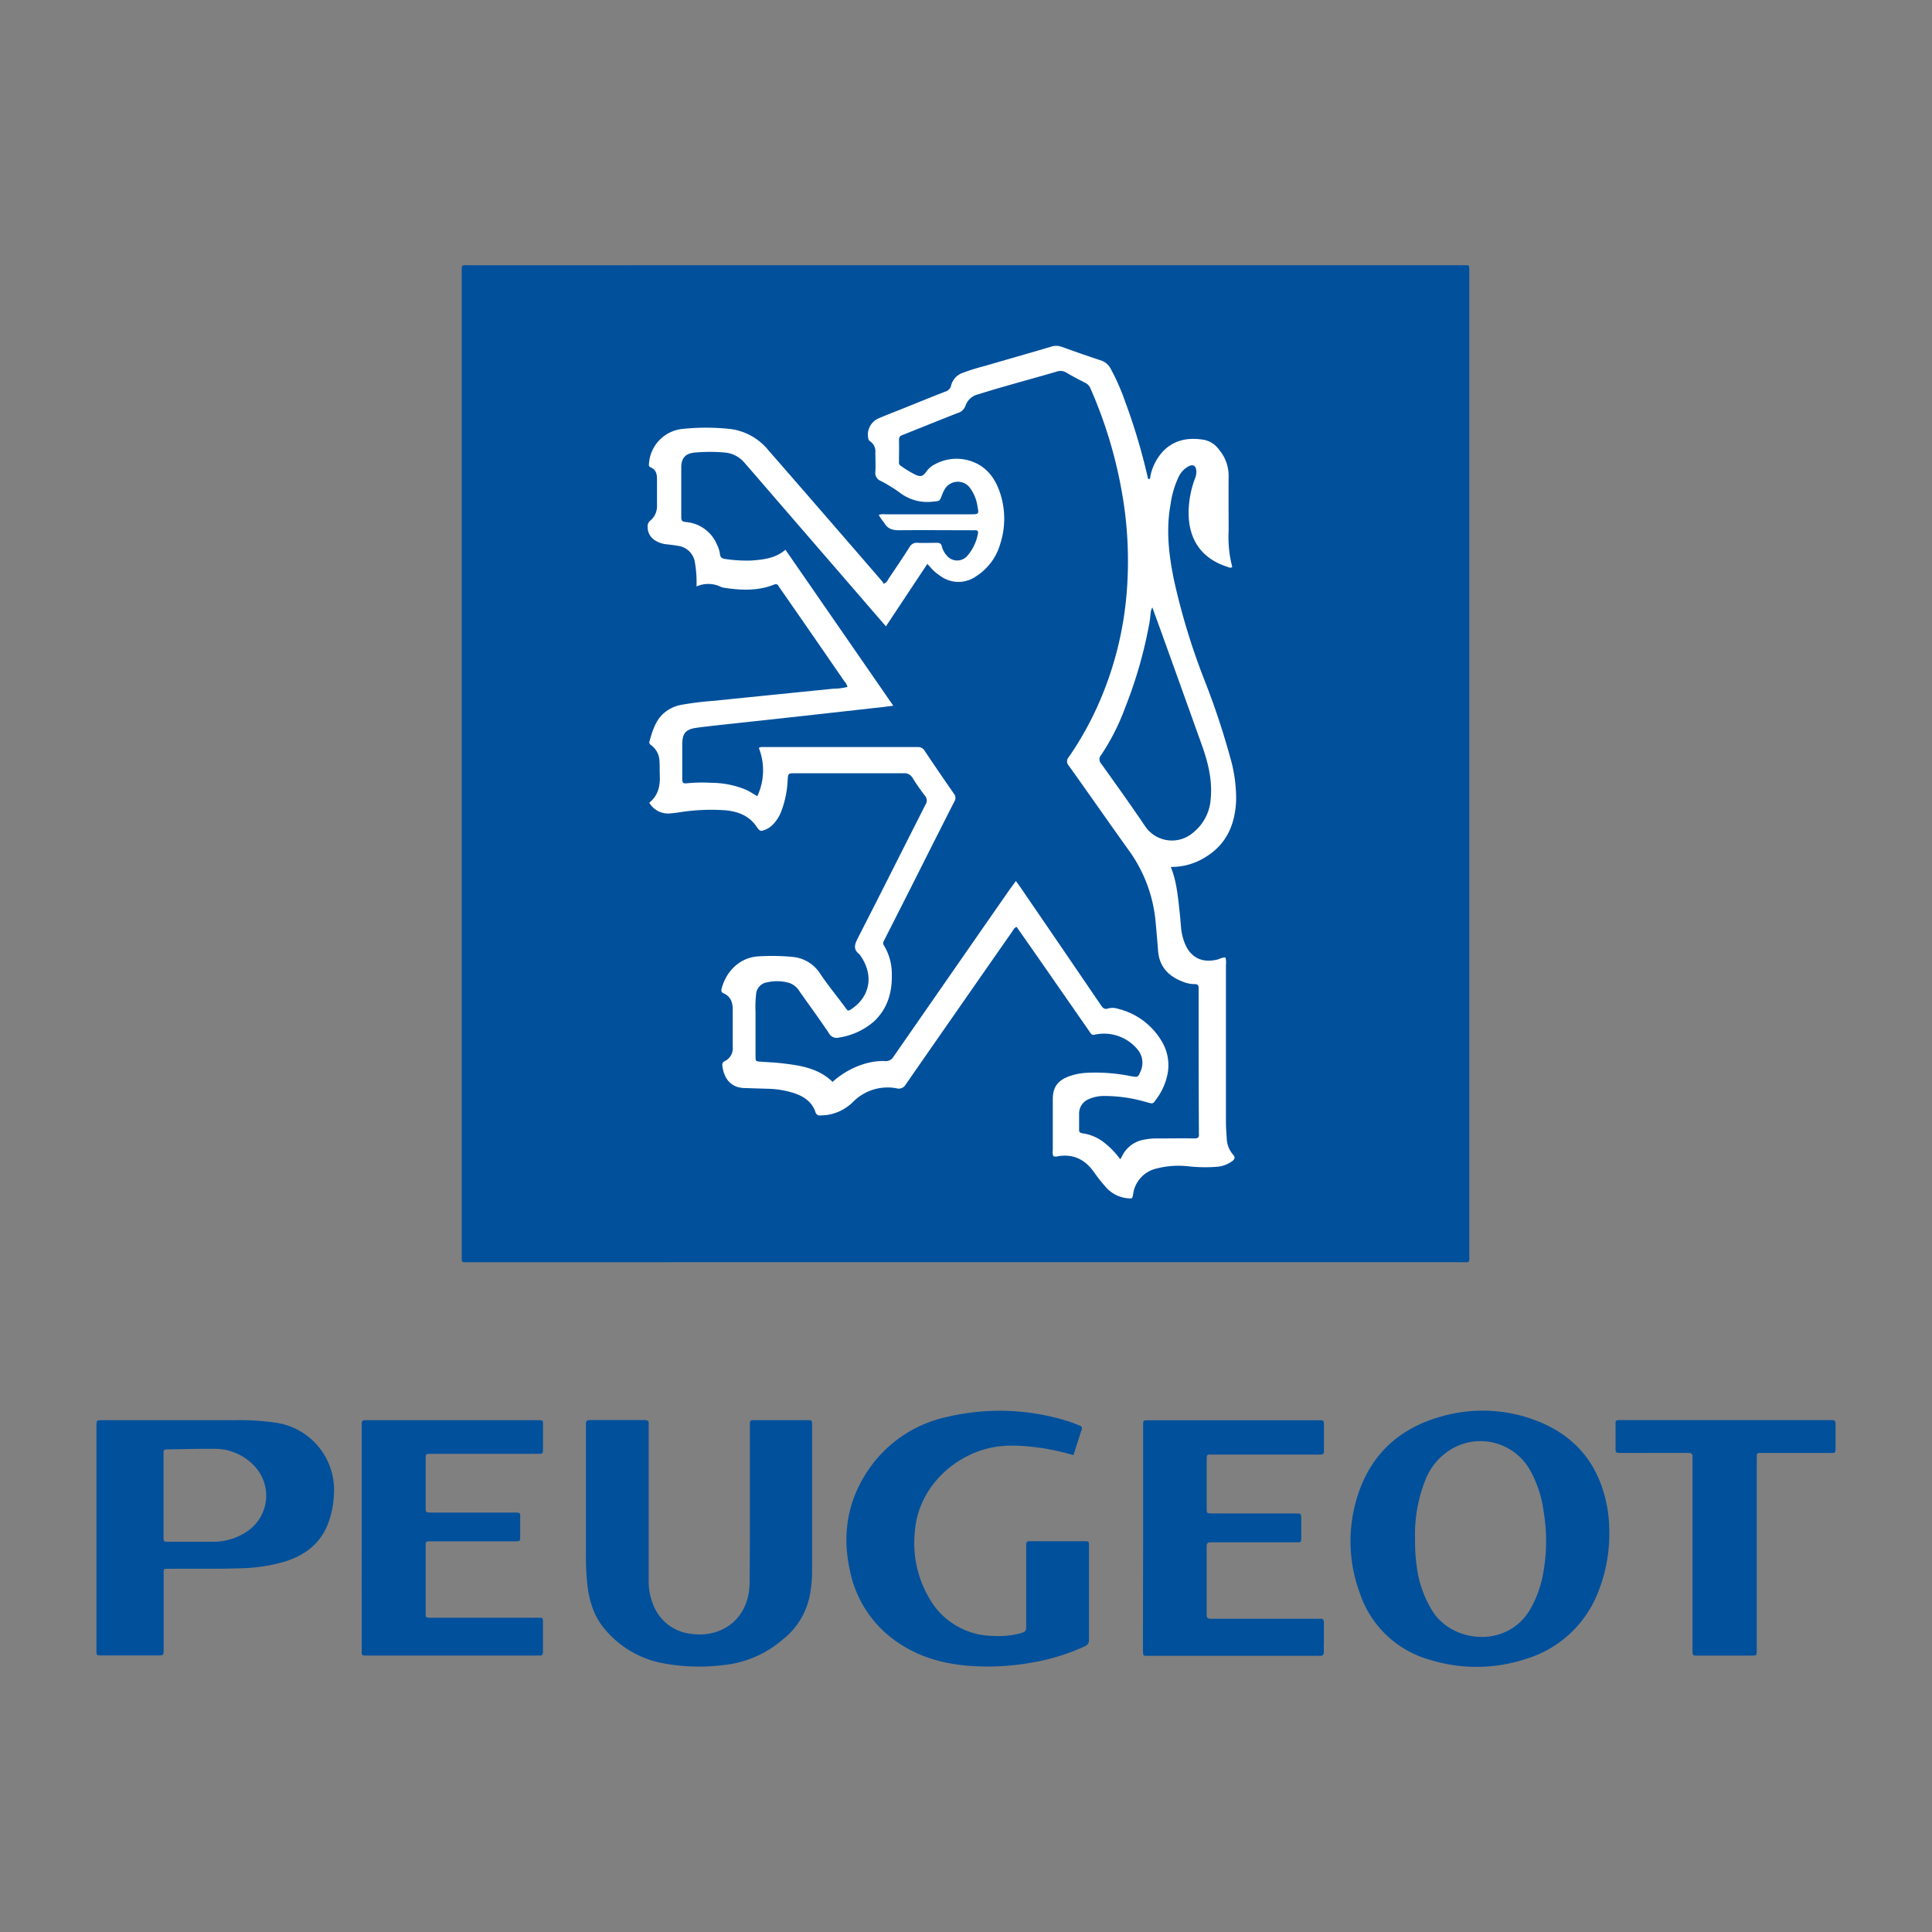
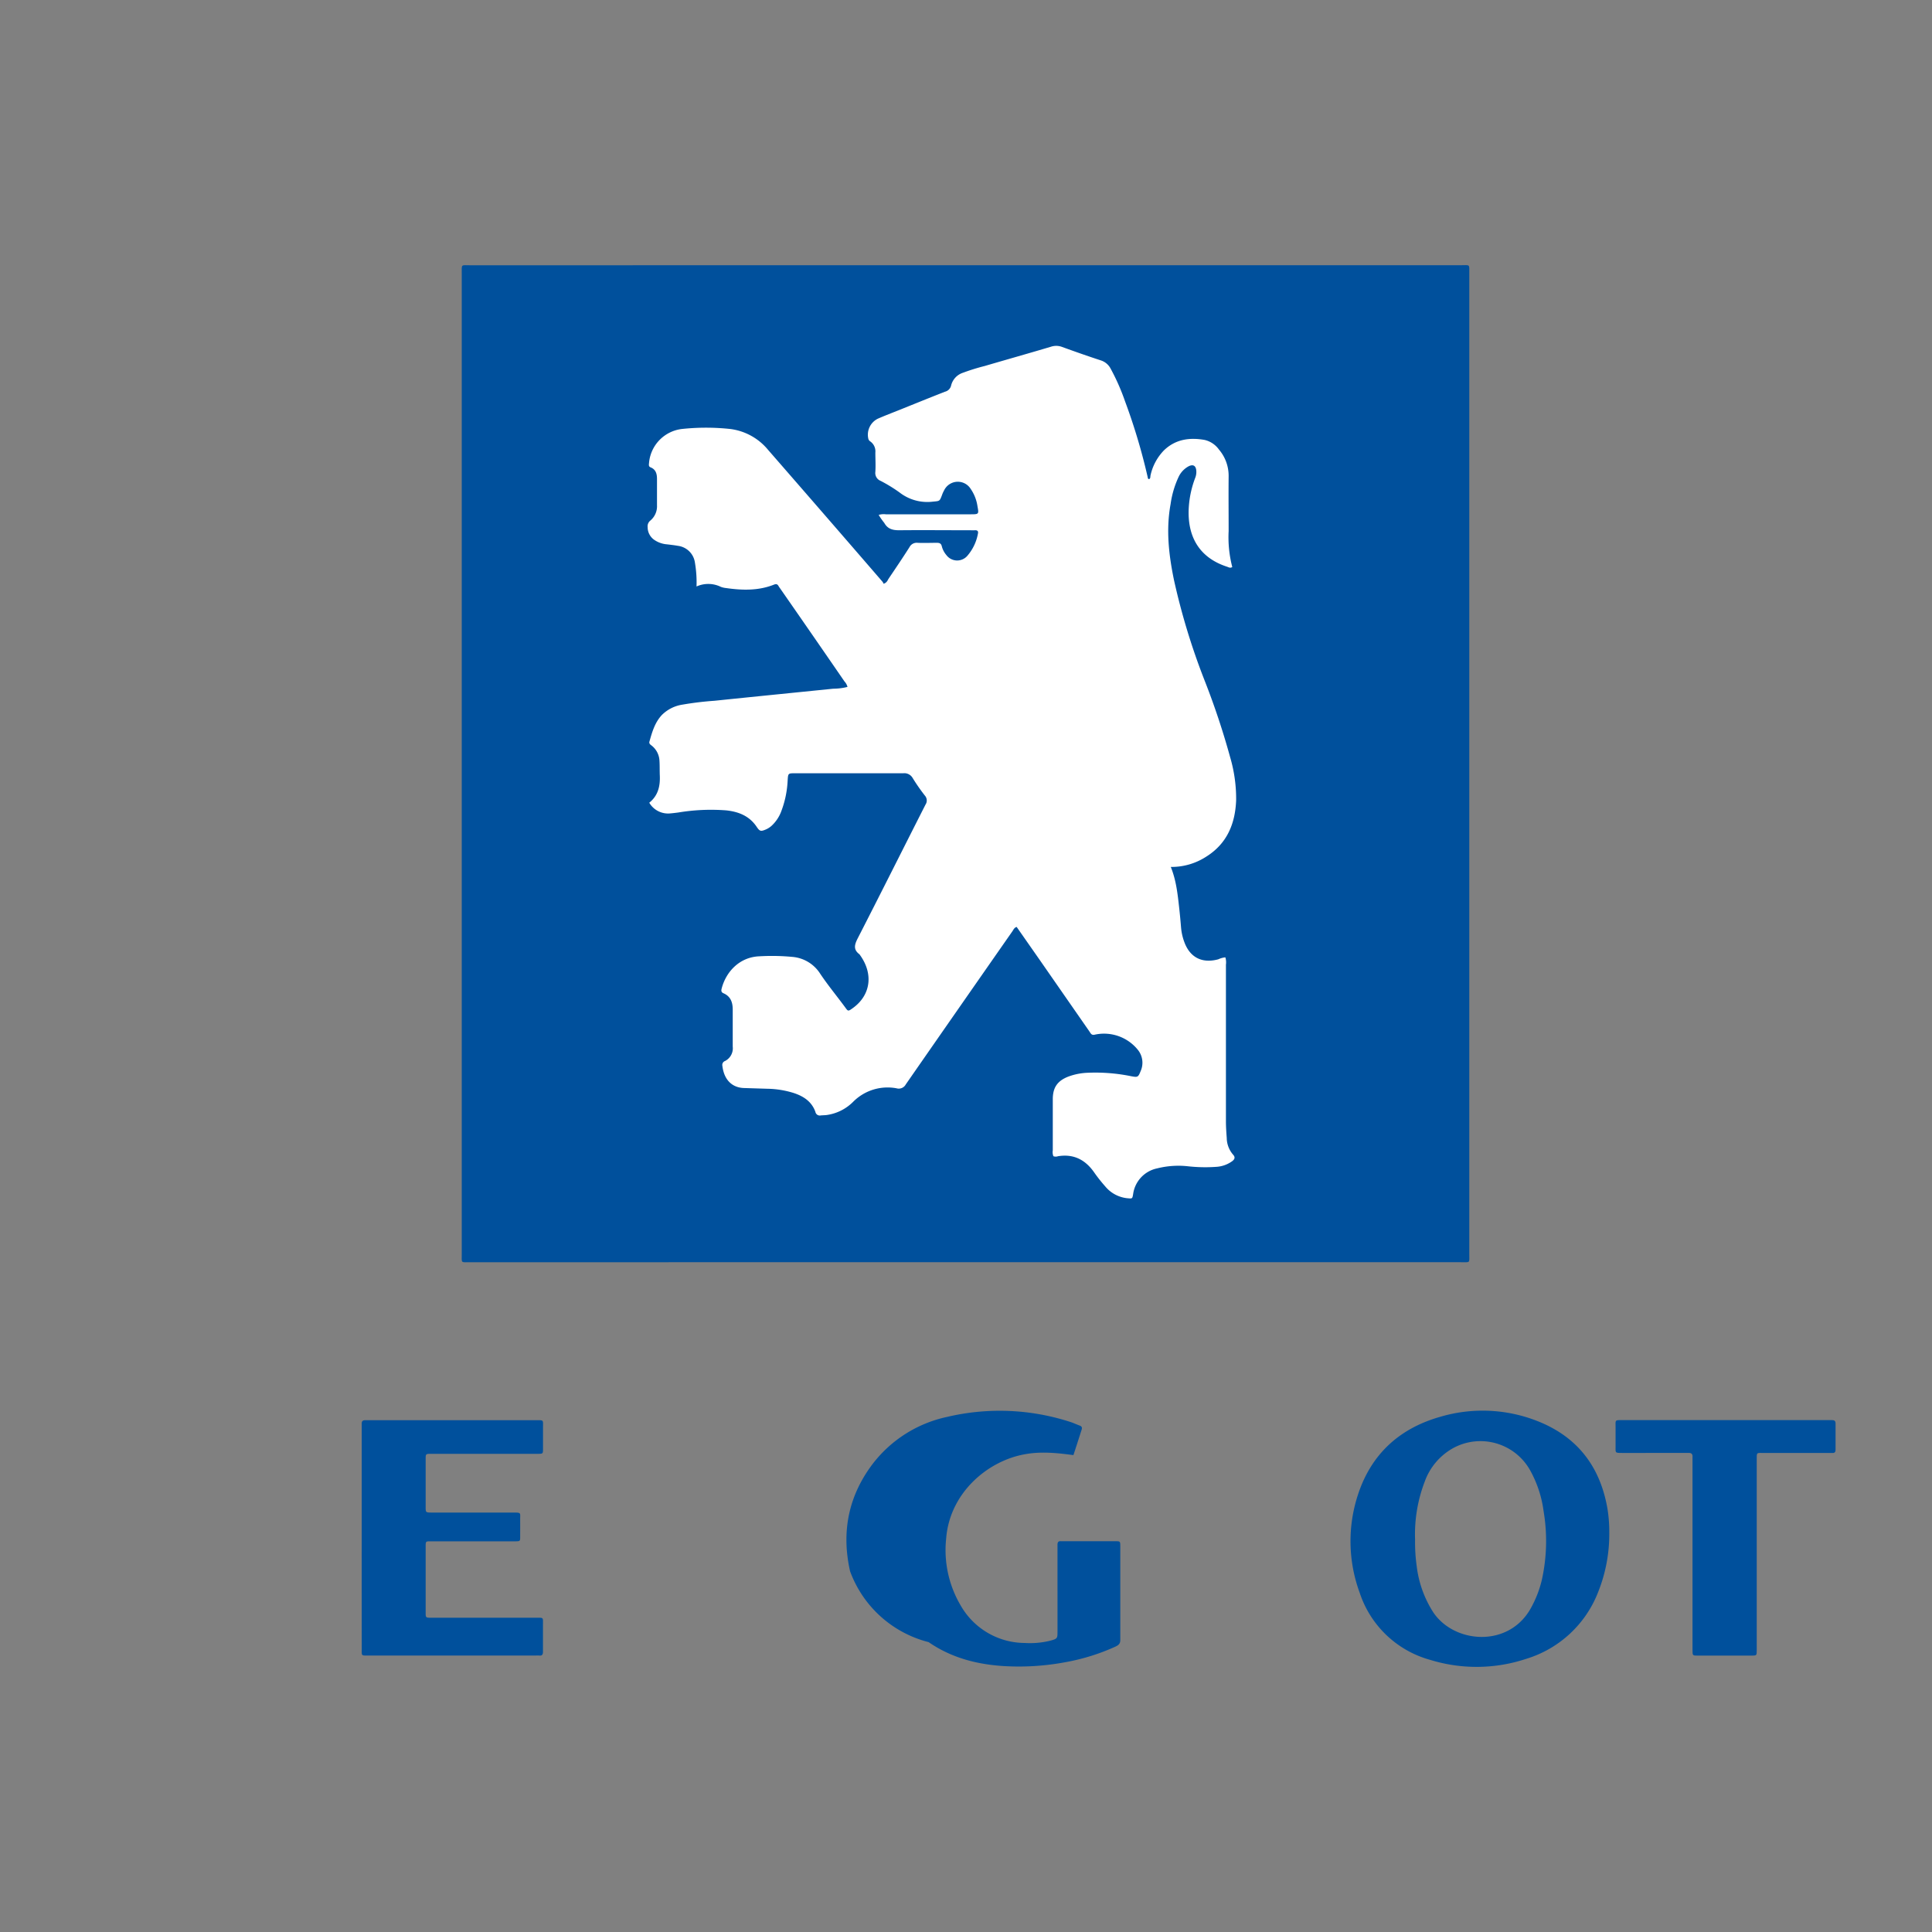
<svg xmlns="http://www.w3.org/2000/svg" id="Layer_1" data-name="Layer 1" viewBox="0 0 500 500">
  <rect x="0" y="0" width="500" height="500" fill="#808080" stroke="none" />
  <defs>
    <style>.cls-1{fill:#00509c;}.cls-2{fill:#fff;}</style>
  </defs>
  <path class="cls-1" d="M249.85,68.64H378c2.5,0,2.25-.4,2.25,2.17V324.43c0,2.57.33,2.23-2.19,2.23H121.75c-2.58,0-2.25.35-2.25-2.17V70.88c0-2.61-.26-2.23,2.19-2.23Z" />
  <path class="cls-1" d="M416,390.4c-1.92-11.07-8-18.8-18.56-22.8a38.65,38.65,0,0,0-24.75-.92c-10.53,3-17.82,9.65-21.25,20.14a38.58,38.58,0,0,0,.45,25.39,26.63,26.63,0,0,0,18.27,17.37A40.67,40.67,0,0,0,395,429.3a29,29,0,0,0,18.65-17.41,40.43,40.43,0,0,0,2.83-15.26A37.15,37.15,0,0,0,416,390.4ZM399,409a28.75,28.75,0,0,1-2.76,7.09c-5.69,10.43-19.85,9.29-25.29,1.21a28.25,28.25,0,0,1-4.31-12,44.25,44.25,0,0,1-.42-6.84,38.14,38.14,0,0,1,2.49-15,16.16,16.16,0,0,1,7.2-8.6,14.73,14.73,0,0,1,20.21,5.88,29.63,29.63,0,0,1,3.36,10.34A46.4,46.4,0,0,1,399,409Z" />
-   <path class="cls-1" d="M194.07,389.66V369.5c0-.4,0-.81,0-1.21s.17-.77.69-.76h14.08c1.3,0,1.33,0,1.33,1.35q0,19,0,38.06a33.93,33.93,0,0,1-.58,5.86,19.22,19.22,0,0,1-7,11.49,27.68,27.68,0,0,1-15.37,6.63,50.46,50.46,0,0,1-16.76-.7,25.76,25.76,0,0,1-13.83-8.47c-3-3.46-4.22-7.65-4.67-12.1a71.48,71.48,0,0,1-.32-7.46q0-16.15,0-32.32c0-.41,0-.82,0-1.22-.07-.8.21-1.14,1.07-1.14q7,0,14.08,0c.81,0,1.19.25,1.09,1.1,0,.4,0,.81,0,1.22q0,19.55,0,39.09a15.92,15.92,0,0,0,1.55,7.24,11.75,11.75,0,0,0,9.53,6.68,14.29,14.29,0,0,0,6.36-.49c5-1.62,8.2-5.89,8.62-11.48.07-.81.07-1.62.07-2.43Q194.09,399,194.07,389.66Z" />
-   <path class="cls-1" d="M71.85,368.27a65.33,65.33,0,0,0-11.6-.72q-16.87,0-33.74,0c-1.53,0-1.53,0-1.55,1.46V427c0,1.41,0,1.43,1.4,1.43H40.8c1.54,0,1.55,0,1.55-1.65,0-6.26,0-12.52,0-18.78,0-2.2-.27-2,1.9-2,5.85-.05,11.7.07,17.55-.12a44.2,44.2,0,0,0,12-1.77c4.78-1.52,8.6-4.21,10.74-8.92A23.6,23.6,0,0,0,86.4,387,17.59,17.59,0,0,0,71.85,368.27Zm-7.92,28.07A15.38,15.38,0,0,1,55.1,399c-3.83,0-7.65,0-11.48,0-1.28,0-1.3,0-1.3-1.38,0-3.59,0-7.18,0-10.77s0-6.95,0-10.43c0-1.28,0-1.31,1.34-1.33,3.83-.06,7.65-.16,11.47-.13a14,14,0,0,1,10.62,4.35A11.14,11.14,0,0,1,63.93,396.34Z" />
-   <path class="cls-1" d="M277.8,376.58a69.81,69.81,0,0,0-8.1-1.82c-4.2-.56-8.42-1-12.63-.21-9.7,1.75-19.39,10.08-20.3,21.76a28.19,28.19,0,0,0,3.83,17.5,19.19,19.19,0,0,0,16.54,9.57,21.75,21.75,0,0,0,6.72-.63c1.66-.48,1.72-.56,1.72-2.26V401c0-.4,0-.81,0-1.21,0-.64.2-1,.9-.92h14.08c1.23,0,1.26,0,1.27,1.25,0,8.11,0,16.21,0,24.32,0,1.07-.59,1.39-1.34,1.74a54.46,54.46,0,0,1-12.9,4,65.39,65.39,0,0,1-15.92,1c-7-.44-13.6-2.16-19.44-6.2A29.33,29.33,0,0,1,220,406.64c-2.29-10.12-.45-19.45,5.83-27.76a32.94,32.94,0,0,1,19.3-12.19A59.16,59.16,0,0,1,277,368c.83.26,1.61.65,2.43.94.57.2.66.56.49,1.08s-.25.77-.37,1.16C279,372.89,278.44,374.65,277.8,376.58Z" />
+   <path class="cls-1" d="M277.8,376.58c-4.2-.56-8.42-1-12.63-.21-9.7,1.75-19.39,10.08-20.3,21.76a28.19,28.19,0,0,0,3.83,17.5,19.19,19.19,0,0,0,16.54,9.57,21.75,21.75,0,0,0,6.72-.63c1.66-.48,1.72-.56,1.72-2.26V401c0-.4,0-.81,0-1.21,0-.64.2-1,.9-.92h14.08c1.23,0,1.26,0,1.27,1.25,0,8.11,0,16.21,0,24.32,0,1.07-.59,1.39-1.34,1.74a54.46,54.46,0,0,1-12.9,4,65.39,65.39,0,0,1-15.92,1c-7-.44-13.6-2.16-19.44-6.2A29.33,29.33,0,0,1,220,406.64c-2.29-10.12-.45-19.45,5.83-27.76a32.94,32.94,0,0,1,19.3-12.19A59.16,59.16,0,0,1,277,368c.83.26,1.61.65,2.43.94.57.2.66.56.49,1.08s-.25.77-.37,1.16C279,372.89,278.44,374.65,277.8,376.58Z" />
  <path class="cls-1" d="M93.61,398q0-14.18,0-28.34c0-.4,0-.81,0-1.21,0-.7.31-.93,1-.9.35,0,.69,0,1,0h43c2.22,0,1.91-.16,1.92,2,0,1.79,0,3.59,0,5.39,0,1.29,0,1.3-1.37,1.31-2.44,0-4.87,0-7.31,0H111.62c-1.44,0-1.46,0-1.46,1.38q0,6.17,0,12.34c0,1.46,0,1.47,1.56,1.48h21.21c2,0,1.68.09,1.69,1.7s0,3,0,4.52c0,1.19,0,1.21-1.28,1.22H111.43c-1.25,0-1.27,0-1.27,1.39q0,8.52,0,17c0,1.37,0,1.39,1.47,1.39h27c2.11,0,1.89-.18,1.89,1.83,0,2.32,0,4.64,0,6.95,0,.74-.21,1.1-1,1a8.42,8.42,0,0,0-.87,0H95.51c-2.1,0-1.89.18-1.89-1.83Q93.6,412.3,93.61,398Z" />
-   <path class="cls-1" d="M295.84,398V369.87c0-.35,0-.7,0-1,0-1.29,0-1.31,1.37-1.31h43.3c.41,0,.81,0,1.22,0,.67-.05.91.24.91.91,0,2.37,0,4.75,0,7.12,0,.75-.37.85-1,.85-2.44,0-4.87,0-7.3,0H313.85c-1.57,0-1.56-.11-1.56,1.48,0,4.11,0,8.23,0,12.34,0,1.4,0,1.42,1.41,1.42h21.56c1.49,0,1.5,0,1.51,1.52s0,3,0,4.52,0,1.43-1.45,1.43H317.07c-1.22,0-2.43,0-3.65,0-.77,0-1.15.15-1.14,1.05q0,8.87,0,17.73c0,.76.3,1,1,1,1.1,0,2.2,0,3.3,0h23.82c.41,0,.82,0,1.22,0,.76-.07,1,.29,1,1,0,1.62,0,3.24,0,4.87,0,.87-.06,1.74,0,2.6s-.35,1.23-1.2,1.12c-.23,0-.47,0-.7,0H297.79c-2.18,0-1.94.28-2-1.94Q295.83,412.28,295.84,398Z" />
  <path class="cls-1" d="M446.63,367.52h26.26c.41,0,.82,0,1.22,0,.65,0,.94.23.93.91,0,2.26,0,4.52,0,6.78,0,.59-.24.85-.82.82-.35,0-.7,0-1,0-5.5,0-11,0-16.5,0-2.25,0-2.08-.32-2.08,2q0,17.31,0,34.6c0,4.81,0,9.62,0,14.43,0,1.39,0,1.41-1.42,1.41H439.41c-1.37,0-1.39,0-1.39-1.47q0-11.47,0-22.95V378.33c0-.41,0-.82,0-1.22.07-.84-.3-1.15-1.12-1.09-.64,0-1.28,0-1.91,0H419.86c-2,0-1.74,0-1.75-1.81,0-1.62,0-3.25,0-4.87,0-1.81-.28-1.84,1.74-1.82h26.78Z" />
  <path class="cls-2" d="M180.26,151.78a30.58,30.58,0,0,0-.42-6.22,5.08,5.08,0,0,0-4.4-4.3c-.91-.17-1.83-.26-2.75-.38a6.7,6.7,0,0,1-3.54-1.29,4,4,0,0,1-1.54-3.16,1.89,1.89,0,0,1,.68-1.69,4.83,4.83,0,0,0,1.74-4c0-2.26,0-4.52,0-6.78,0-1.26-.26-2.44-1.63-3-.59-.23-.47-.69-.43-1.16a9.68,9.68,0,0,1,8.5-8.78,58.69,58.69,0,0,1,12.5,0,15.12,15.12,0,0,1,9.82,5.42q14.82,17,29.59,34.1a2.51,2.51,0,0,1,.3.54c.79-.27,1-.8,1.22-1.21,1.85-2.74,3.7-5.47,5.47-8.26a2.1,2.1,0,0,1,2.1-1.13c1.68.08,3.36,0,5,0,.68,0,1.1.18,1.26.87a5.69,5.69,0,0,0,1.19,2.3,3.48,3.48,0,0,0,5.44.18,12.08,12.08,0,0,0,2.73-5.73c.13-.57-.08-.89-.71-.87s-1,0-1.56,0c-6,0-12.06-.06-18.09,0-1.73,0-3-.33-3.88-1.9a19.09,19.09,0,0,1-1.45-2.07,4.38,4.38,0,0,1,1.85-.16h22.09c2,0,2-.08,1.63-2.09a10.6,10.6,0,0,0-1.76-4.49,3.93,3.93,0,0,0-6.87.38,8.06,8.06,0,0,0-.57,1.27c-.61,1.62-.61,1.48-2.39,1.66a11.7,11.7,0,0,1-8.59-2.39,39.12,39.12,0,0,0-4.9-3,2.18,2.18,0,0,1-1.35-2.32c.11-1.67,0-3.35,0-5a3.13,3.13,0,0,0-1.3-2.87,1.16,1.16,0,0,1-.51-.67,4.62,4.62,0,0,1,2.45-5.22c1.85-.81,3.74-1.53,5.62-2.28,3.92-1.58,7.84-3.17,11.77-4.71a2.13,2.13,0,0,0,1.58-1.61,4.63,4.63,0,0,1,3.06-3.29,53.11,53.11,0,0,1,5.63-1.75c5.72-1.68,11.46-3.29,17.18-5a4.29,4.29,0,0,1,2.85.07c3.32,1.2,6.65,2.38,10,3.47a4.35,4.35,0,0,1,2.57,2.16,55.8,55.8,0,0,1,3.71,8.41,156.09,156.09,0,0,1,5.9,19.78c0,.16.06.33.32.39.43-.18.3-.65.39-1a13.34,13.34,0,0,1,3.5-6.48c3-2.87,6.65-3.35,10.52-2.66a6.32,6.32,0,0,1,3.68,2.48,10.45,10.45,0,0,1,2.51,6.86c-.05,4.75,0,9.5,0,14.26a30.57,30.57,0,0,0,.94,9.28c-.52.37-.95.06-1.34-.07-7.39-2.4-10.42-8.07-9.9-15.57a25.9,25.9,0,0,1,1.65-7.43,4.12,4.12,0,0,0,.26-2.05c-.16-1.11-.81-1.47-1.86-1a6,6,0,0,0-2.71,2.83,24.55,24.55,0,0,0-2.06,7c-1.22,6.61-.47,13.14.87,19.64a174.56,174.56,0,0,0,8,26.2A196.36,196.36,0,0,1,318.37,196a38,38,0,0,1,1.54,11.15c-.25,6.05-2.36,11.18-7.72,14.54a16.46,16.46,0,0,1-9.19,2.67c1.41,3.48,1.78,7.07,2.18,10.66.19,1.72.35,3.45.49,5.18a14.23,14.23,0,0,0,.81,3.54c1.46,4.07,4.64,5.67,8.83,4.52a5.67,5.67,0,0,1,1.81-.5,4.4,4.4,0,0,1,.15,1.9q0,20.25,0,40.51c0,1.44.1,2.89.21,4.33a6.72,6.72,0,0,0,1.62,4.3c.67.71.42,1.24-.22,1.72a7.77,7.77,0,0,1-4,1.45,40.53,40.53,0,0,1-7.63-.16,22.52,22.52,0,0,0-7.76.56,7.89,7.89,0,0,0-6.24,6.68c-.2,1.2-.23,1.16-1.4,1.06A8.52,8.52,0,0,1,286,307a39.55,39.55,0,0,1-2.8-3.54c-2.29-3.31-5.32-4.89-9.39-4.23a1.8,1.8,0,0,1-1.19,0,2.85,2.85,0,0,1-.16-1.53q0-6.6,0-13.21c0-3,1.16-4.75,4-5.86a16,16,0,0,1,5.08-1,46,46,0,0,1,11.23.9c1.69.31,1.79.26,2.44-1.36a5.31,5.31,0,0,0-.69-5.42,11.24,11.24,0,0,0-11.11-4c-.94.25-1.11-.29-1.45-.78l-12.79-18.41-6.06-8.67c-.63.19-.82.71-1.1,1.12q-13.82,19.8-27.6,39.64a2.05,2.05,0,0,1-2.39,1,12.56,12.56,0,0,0-11.18,3.45,12,12,0,0,1-6.86,3.46c-.52.07-1,.06-1.56.11a1.16,1.16,0,0,1-1.4-.93c-.94-2.62-3-4-5.54-4.85a24.06,24.06,0,0,0-6.84-1.12l-6.08-.19c-2.88-.08-5.15-1.88-5.61-5.74a1.08,1.08,0,0,1,.68-1.25,3.69,3.69,0,0,0,2-3.73c0-3.19,0-6.37,0-9.56,0-1.89-.53-3.43-2.38-4.24-.65-.27-.62-.74-.47-1.28,1.08-4.15,4.49-8.08,9.74-8.29a56.27,56.27,0,0,1,8.51.15,9.44,9.44,0,0,1,7.19,4.29c2,3,4.29,5.76,6.42,8.65.85,1.15.77,1.26,2.14.26,4.57-3.34,5.29-8.79,1.81-13.64a1,1,0,0,0-.22-.27c-1.52-1.18-1.26-2.37-.44-4,5.92-11.54,11.72-23.14,17.59-34.7a1.9,1.9,0,0,0-.16-2.33,49.45,49.45,0,0,1-3.17-4.56,2.47,2.47,0,0,0-2.43-1.22c-9.34,0-18.67,0-28,0-1.82,0-1.8,0-1.92,1.92a25.63,25.63,0,0,1-1.6,7.79,9.74,9.74,0,0,1-2.55,3.88,5.47,5.47,0,0,1-1.45.94c-1.35.57-1.61.52-2.42-.68-1.87-2.77-4.58-3.88-7.8-4.24a51.46,51.46,0,0,0-12.46.54c-.74.1-1.49.19-2.24.25a5.63,5.63,0,0,1-5.29-2.78c2.31-1.85,2.84-4.32,2.73-7-.06-1.33,0-2.66-.1-4A5.28,5.28,0,0,0,168.7,193c-.35-.29-.79-.5-.62-1.1.69-2.46,1.39-4.9,3.2-6.85a9.56,9.56,0,0,1,5.33-2.69,81.81,81.81,0,0,1,8.27-1c10.24-1.06,20.49-2.08,30.74-3.12a15.59,15.59,0,0,0,3.71-.47,3.35,3.35,0,0,0-.8-1.44Q210.3,164.36,202,152.43c-.16-.24-.35-.47-.49-.72-.3-.54-.6-.65-1.25-.39-4,1.58-8.16,1.47-12.33.87a5.62,5.62,0,0,1-1.35-.3A7.41,7.41,0,0,0,180.26,151.78Z" />
-   <path class="cls-1" d="M289.91,300a21.9,21.9,0,0,0-3.91-4.11,11.86,11.86,0,0,0-5.79-2.59c-.77-.1-1-.4-.94-1.1,0-1.33,0-2.66,0-4a4,4,0,0,1,2.42-3.71,9.78,9.78,0,0,1,4.22-.85,38.62,38.62,0,0,1,10.95,1.64c1.64.45,1.53.39,2.41-.85a15.91,15.91,0,0,0,3-7.12,12,12,0,0,0-1.8-8.13,18.08,18.08,0,0,0-11.08-8.09,4.45,4.45,0,0,0-2.57-.11c-1,.36-1.42-.14-1.91-.85q-10.41-15.3-20.87-30.56c-.32-.47-.67-.92-1.13-1.57-.81,1.13-1.56,2.13-2.27,3.15q-14.73,21.18-29.44,42.38a2.28,2.28,0,0,1-2.28,1.07c-4.52-.16-9.75,2-13.45,5.4-3.65-3.59-8.4-4.27-13.18-4.83-1.78-.21-3.58-.28-5.37-.4-1.36-.1-1.38-.09-1.39-1.53q0-5.75,0-11.47a27.35,27.35,0,0,1,.14-4.34,3.34,3.34,0,0,1,2.9-3.21,11.23,11.23,0,0,1,5.67.16,5,5,0,0,1,2.74,2.29c2.51,3.54,5.08,7.05,7.5,10.65a2.3,2.3,0,0,0,2.71,1.19,17.87,17.87,0,0,0,9-4.17c3.49-3.28,4.72-7.48,4.61-12.12a14,14,0,0,0-2-7.47c-.48-.72-.08-1.18.19-1.73,2.19-4.34,4.4-8.67,6.59-13,3.8-7.54,7.59-15.1,11.43-22.63a1.7,1.7,0,0,0-.15-2q-3.82-5.49-7.54-11.05a1.94,1.94,0,0,0-1.83-1q-20.09,0-40.17,0a1.27,1.27,0,0,0-.93.24,15.78,15.78,0,0,1-.4,12.47c-1.09-.62-2-1.26-3.08-1.73a23.72,23.72,0,0,0-8.81-1.73,40.5,40.5,0,0,0-6.42.13c-.84.09-1.12-.19-1.11-1,0-3.07,0-6.14,0-9.21.06-2.83.92-3.78,3.83-4.18,3.1-.41,6.21-.73,9.32-1.07l17.44-1.9L228.35,183c.85-.09,1.69-.22,2.83-.36l-27.91-40.37c-2.58,2.24-5.65,2.54-8.72,2.79a37.35,37.35,0,0,1-6.76-.38c-.77-.09-1.39-.3-1.47-1.32a7.38,7.38,0,0,0-.72-2.31,9.56,9.56,0,0,0-8.13-5.95c-.9-.09-1.16-.35-1.16-1.23,0-4.29,0-8.58,0-12.86,0-2.47,1.08-3.67,3.52-3.89a44.29,44.29,0,0,1,7.81,0,7.47,7.47,0,0,1,5.09,2.71c2.48,2.83,4.93,5.69,7.39,8.54l22.48,26,5.9,6.84.78.89L240,145.93l1.08,1.21a12.39,12.39,0,0,0,2.4,2,7.89,7.89,0,0,0,9.14,0,14.77,14.77,0,0,0,6.27-8.47,21.16,21.16,0,0,0-.27-13.66c-1.53-4.23-4.36-7.22-9-8.1a11.76,11.76,0,0,0-7.73,1.28,6.11,6.11,0,0,0-2.21,1.93c-.81,1.14-1.39,1.31-2.66.79a27.7,27.7,0,0,1-4-2.43.92.92,0,0,1-.36-.91c0-1.92.05-3.83,0-5.74,0-1,.61-1.13,1.26-1.39,4.62-1.84,9.24-3.72,13.88-5.53a3.05,3.05,0,0,0,2.11-2,4.49,4.49,0,0,1,3.27-2.86c2.21-.7,4.42-1.36,6.65-2,4.56-1.31,9.13-2.56,13.69-3.89a2.9,2.9,0,0,1,2.45.27c1.59.94,3.23,1.81,4.89,2.64a2.81,2.81,0,0,1,1.36,1.48,116.83,116.83,0,0,1,8.55,29.42,101.55,101.55,0,0,1,.93,21.82,88.89,88.89,0,0,1-7.68,31,83.66,83.66,0,0,1-7.42,13.14,1.62,1.62,0,0,0,0,2.23c5.23,7.3,10.34,14.68,15.6,22a37.12,37.12,0,0,1,6.89,18.65c.23,2.42.43,4.84.62,7.26.32,4.15,2.73,6.61,6.44,8a7.81,7.81,0,0,0,3.05.62c.77,0,1,.3,1,1,0,3.07,0,6.14,0,9.21q0,14,.07,28a4.51,4.51,0,0,0,0,.52c.11.88-.21,1.22-1.15,1.21-3.19-.06-6.38,0-9.57,0a15.75,15.75,0,0,0-3.28.28,7.78,7.78,0,0,0-6,4.55A4.16,4.16,0,0,1,289.91,300Z" />
-   <path class="cls-1" d="M298.22,157.19c.86,2.36,1.67,4.57,2.47,6.79Q305.91,178.5,311.1,193c1.56,4.38,2.66,8.87,2.24,13.58a12.19,12.19,0,0,1-4.51,8.86,8.38,8.38,0,0,1-12.57-1.75c-3.65-5.42-7.47-10.73-11.27-16.05a1.64,1.64,0,0,1,0-2.26,58,58,0,0,0,6.24-12.35,115.19,115.19,0,0,0,6.3-22.15c.11-.63.13-1.26.23-1.89A4.15,4.15,0,0,1,298.22,157.19Z" />
</svg>